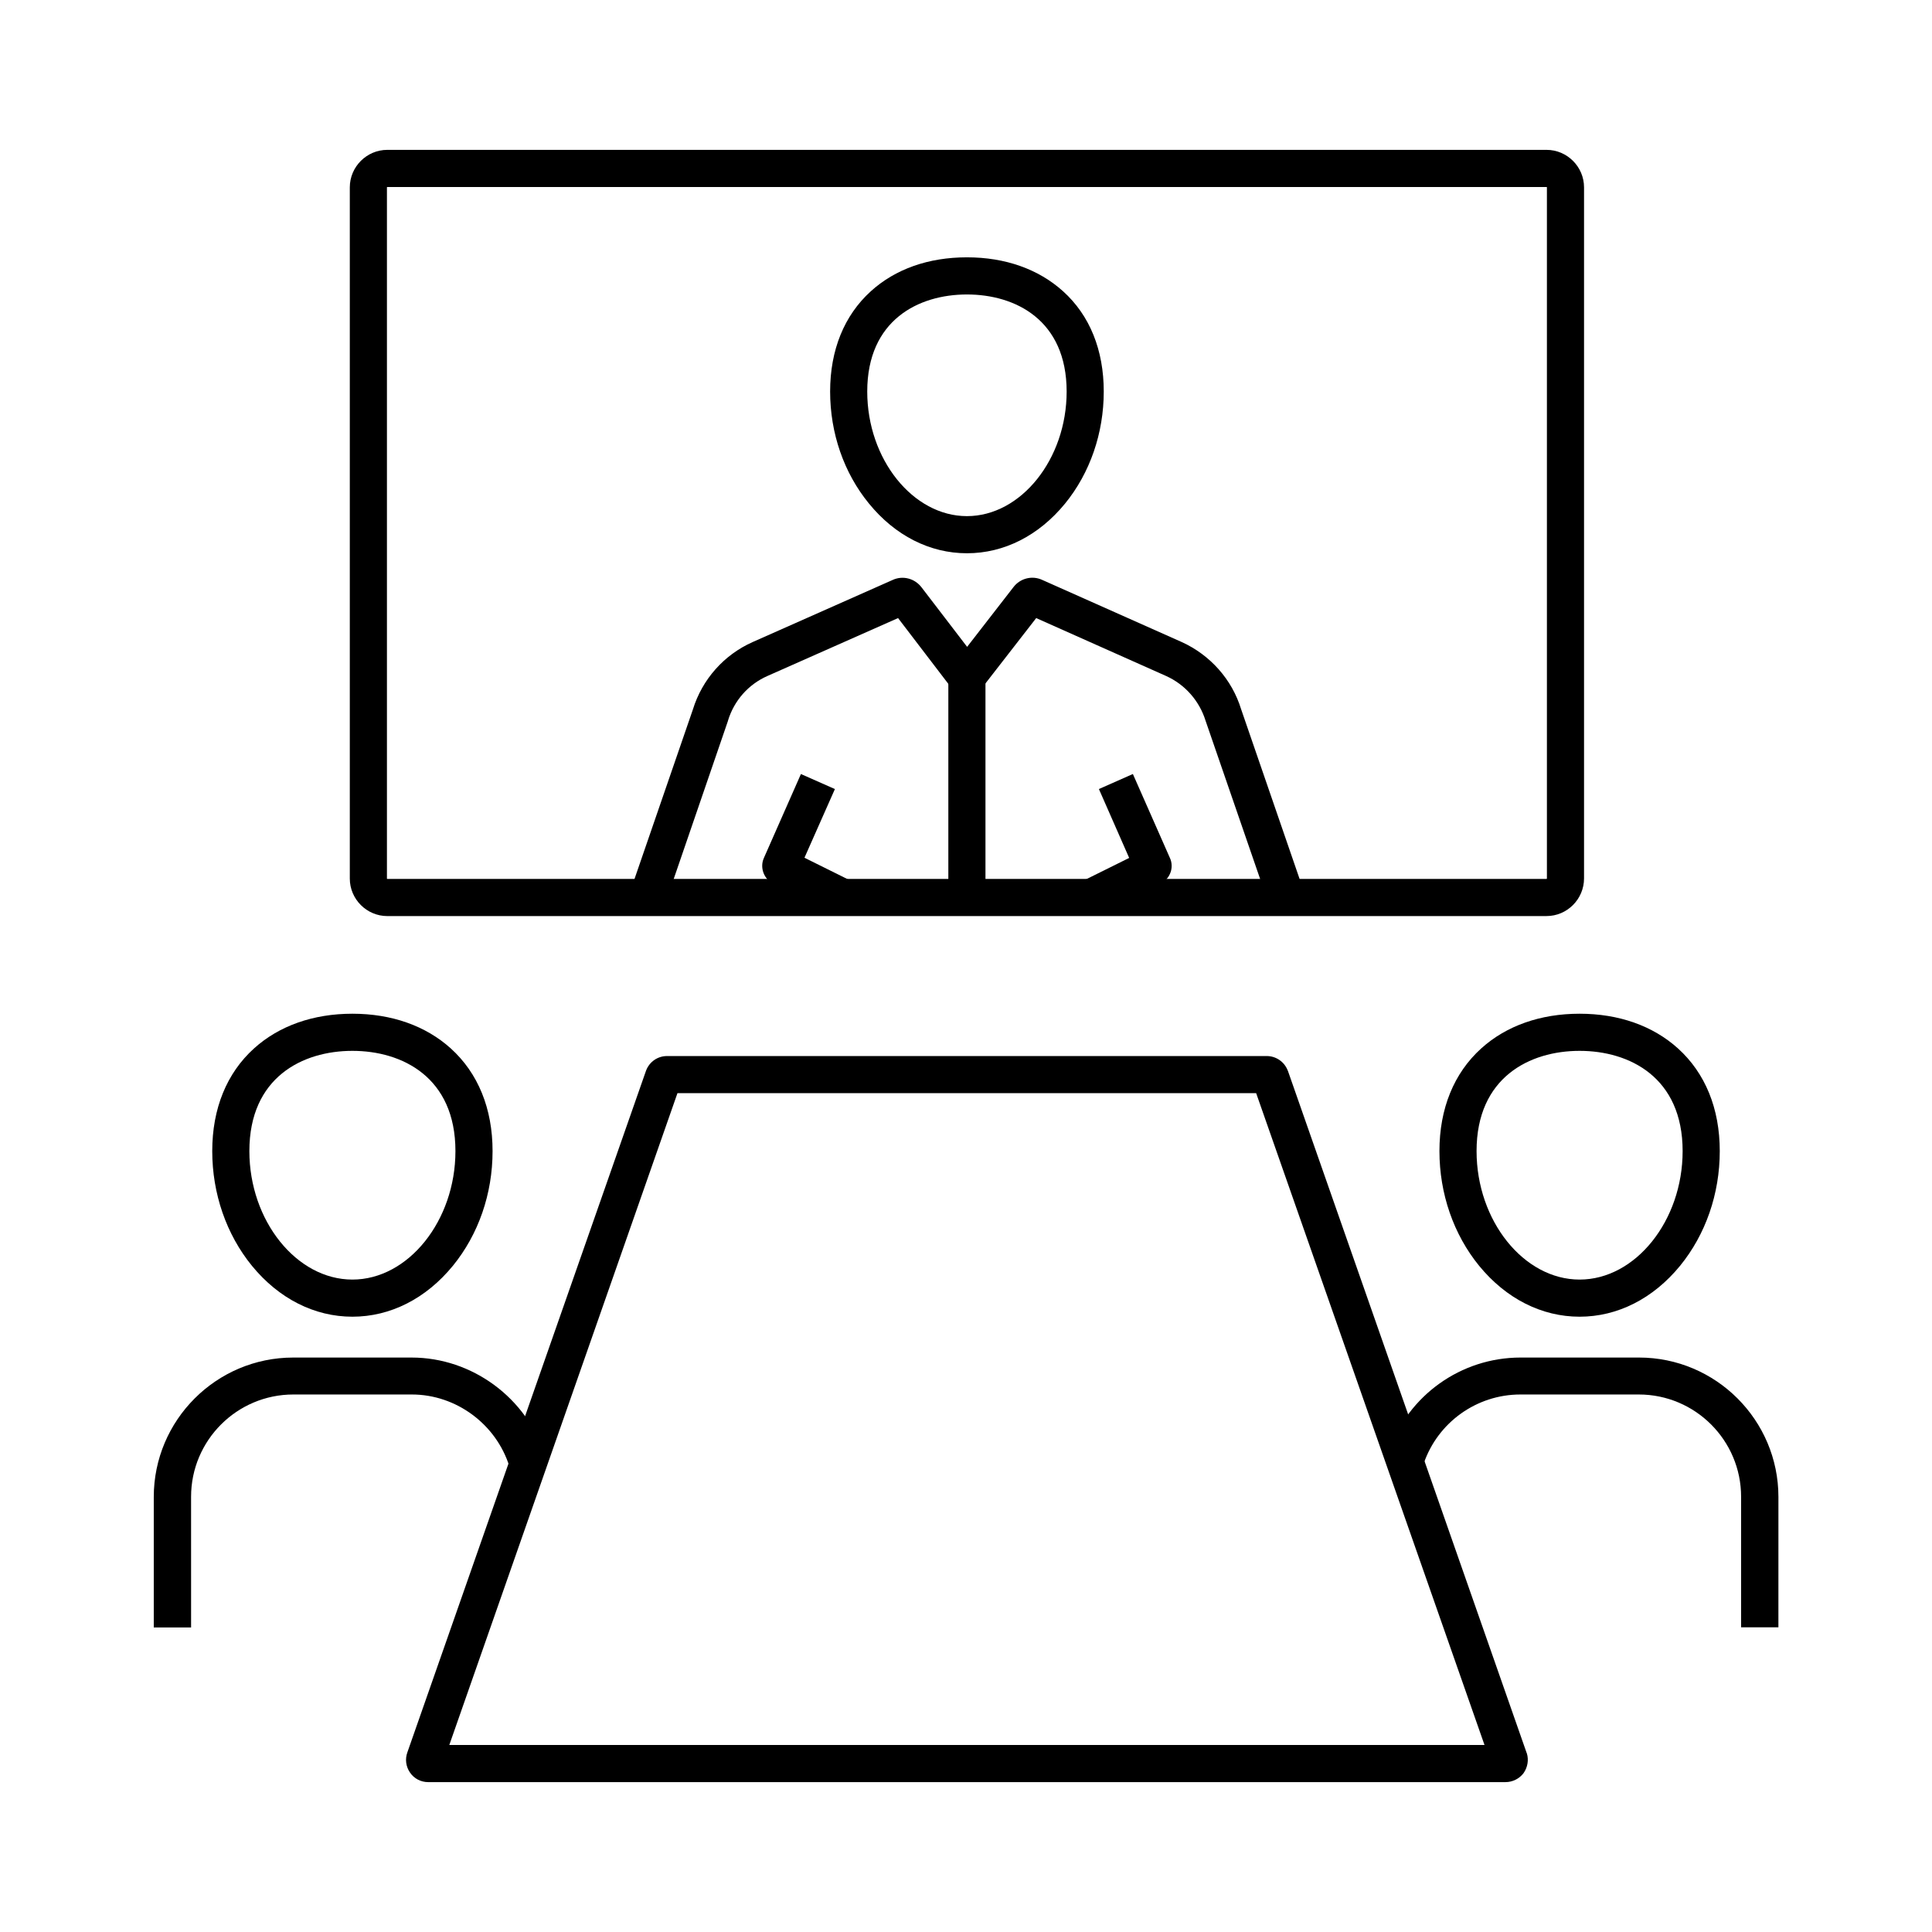
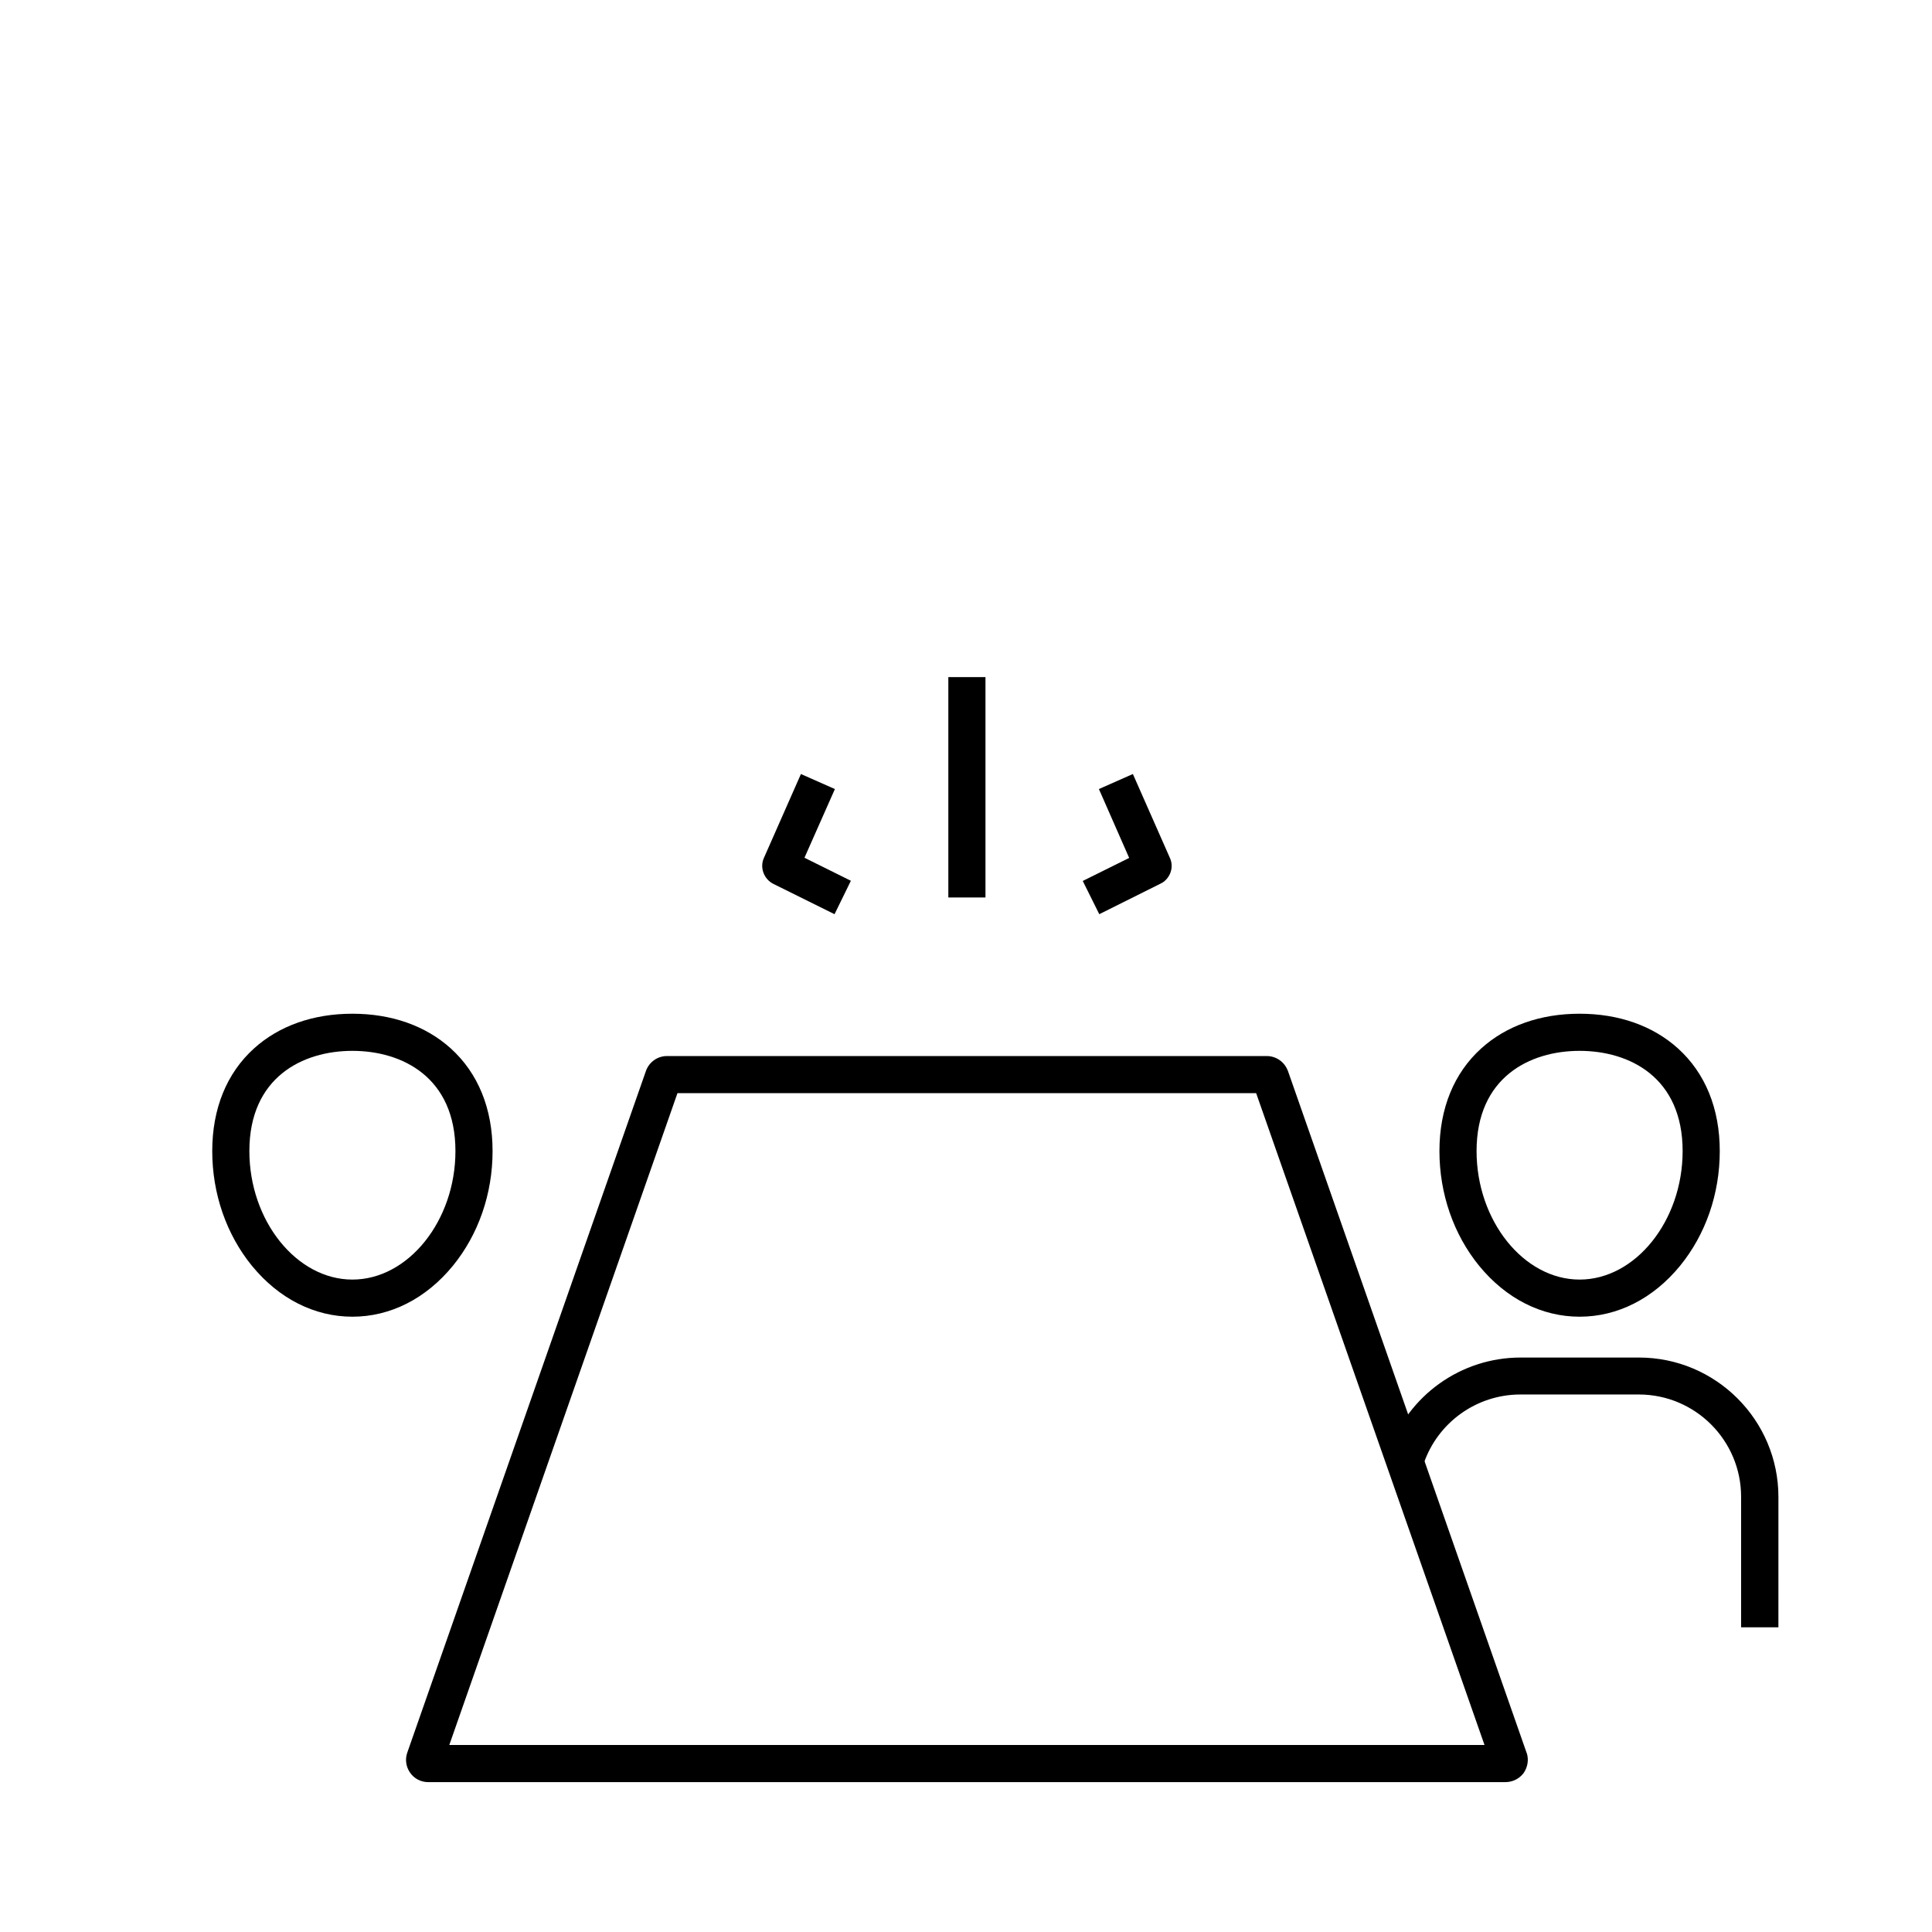
<svg xmlns="http://www.w3.org/2000/svg" fill="#000000" width="800px" height="800px" version="1.1" viewBox="144 144 512 512">
  <g>
-     <path d="m553.85 386.77h-307.21c-5.461 0-9.938-4.477-9.938-9.938v-183.18c0-5.461 4.477-9.938 9.938-9.938h307.21c5.461 0 9.938 4.477 9.938 9.938v183.12c0 5.512-4.477 9.992-9.938 9.992zm-307.21-193.21c-0.051 0-0.098 0-0.098 0.098v183.17c0 0.051 0 0.098 0.098 0.098h307.21c0.051 0 0.098-0.051 0.098-0.148v-183.12c0-0.051 0-0.098-0.098-0.098z" />
-     <path d="m400.25 290.62c-9.84 0-19.039-4.676-25.977-13.188-6.641-8.117-10.281-18.648-10.281-29.668s3.738-20.172 10.773-26.566c6.496-5.902 15.301-9.004 25.484-9.004 10.137 0 18.941 3.102 25.484 9.004 7.086 6.394 10.773 15.598 10.773 26.566 0 11.02-3.641 21.598-10.281 29.719-6.938 8.465-16.137 13.137-25.977 13.137zm0-68.582c-12.793 0-26.422 6.742-26.422 25.73 0 17.91 12.102 33.012 26.422 33.012 14.316 0 26.422-15.105 26.422-33.012-0.004-18.992-13.633-25.73-26.422-25.73z" />
    <path d="m365.16 386.27-16.188-8.02c-2.559-1.277-3.691-4.379-2.508-6.938l9.789-22.188 9.004 3.984-8.066 18.203 12.301 6.102z" />
-     <path d="m480.2 383.47-16.727-48.512c-1.625-5.215-5.41-9.543-10.43-11.809l-34.441-15.352-18.449 23.762-18.156-23.762-34.637 15.352c-5.019 2.215-8.809 6.496-10.43 11.809l-0.051 0.195-16.582 48.316-9.297-3.199 16.629-48.266c2.461-7.969 8.215-14.465 15.844-17.859l37.047-16.434c2.707-1.277 5.902-0.441 7.723 1.969l12.055 15.742 12.25-15.793c1.82-2.41 5.019-3.199 7.723-1.918l36.898 16.434c7.578 3.445 13.332 9.938 15.742 17.809l16.629 48.266z" />
-     <path d="m435.32 386.27-4.379-8.809 12.301-6.102-8.02-18.254 9.004-3.984 9.789 22.188c0.641 1.328 0.641 2.902 0.051 4.231-0.492 1.133-1.379 2.117-2.559 2.656z" />
+     <path d="m435.32 386.27-4.379-8.809 12.301-6.102-8.02-18.254 9.004-3.984 9.789 22.188c0.641 1.328 0.641 2.902 0.051 4.231-0.492 1.133-1.379 2.117-2.559 2.656" />
    <path d="m395.32 323.44h9.84v58.402h-9.84z" />
    <path d="m237.39 492.94c-10.035 0-19.484-4.773-26.617-13.48-6.789-8.316-10.527-19.141-10.527-30.406s3.836-20.664 11.07-27.207c6.641-6.004 15.695-9.199 26.074-9.199 10.383 0 19.434 3.199 26.074 9.199 7.231 6.543 11.07 15.941 11.07 27.207 0 11.316-3.738 22.09-10.527 30.406-7.133 8.707-16.578 13.48-26.617 13.48zm0-70.453c-13.188 0-27.305 6.988-27.305 26.566 0 18.449 12.496 34.047 27.305 34.047s27.305-15.598 27.305-34.047c0.004-19.582-14.117-26.566-27.305-26.566z" />
    <path d="m542.97 616.28h-285.51c-1.918 0-3.738-0.934-4.82-2.559-1.082-1.574-1.328-3.543-0.688-5.312l63.27-180.71c0.887-2.312 3.051-3.836 5.559-3.836h158.92c2.461 0 4.676 1.523 5.559 3.836l0.051 0.098 63.27 180.76 0.051 0.098c0.543 1.77 0.195 3.738-0.887 5.266-1.133 1.477-2.902 2.359-4.773 2.359zm-279.9-9.84h274.34l-60.516-172.74h-153.36z" />
-     <path d="m194.59 575.3h-9.84v-34.586c0-20.367 16.582-36.949 36.949-36.949h31.391c16.039 0 30.555 10.727 35.324 26.027l-9.398 2.902c-3.492-11.266-14.121-19.141-25.879-19.141h-31.391c-14.957 0-27.109 12.152-27.109 27.109l0.004 34.637z" />
    <path d="m562.61 492.94c-10.035 0-19.484-4.773-26.617-13.48-6.789-8.316-10.527-19.141-10.527-30.406s3.836-20.664 11.07-27.207c6.641-6.004 15.695-9.199 26.074-9.199 10.383 0 19.434 3.199 26.074 9.199 7.231 6.543 11.07 15.941 11.07 27.207 0 11.316-3.738 22.09-10.527 30.406-7.133 8.707-16.582 13.48-26.617 13.48zm0-70.453c-13.188 0-27.305 6.988-27.305 26.566 0 18.449 12.496 34.047 27.305 34.047 14.809 0 27.305-15.598 27.305-34.047 0-19.582-14.121-26.566-27.305-26.566z" />
    <path d="m615.25 575.25h-9.84v-34.586c0-14.957-12.152-27.109-27.109-27.109h-31.391c-11.562 0-21.895 7.379-25.633 18.352l-9.297-3.199c5.164-14.906 19.188-24.945 34.98-24.945h31.391c20.367 0 36.949 16.582 36.949 36.949l-0.004 34.539z" />
  </g>
</svg>